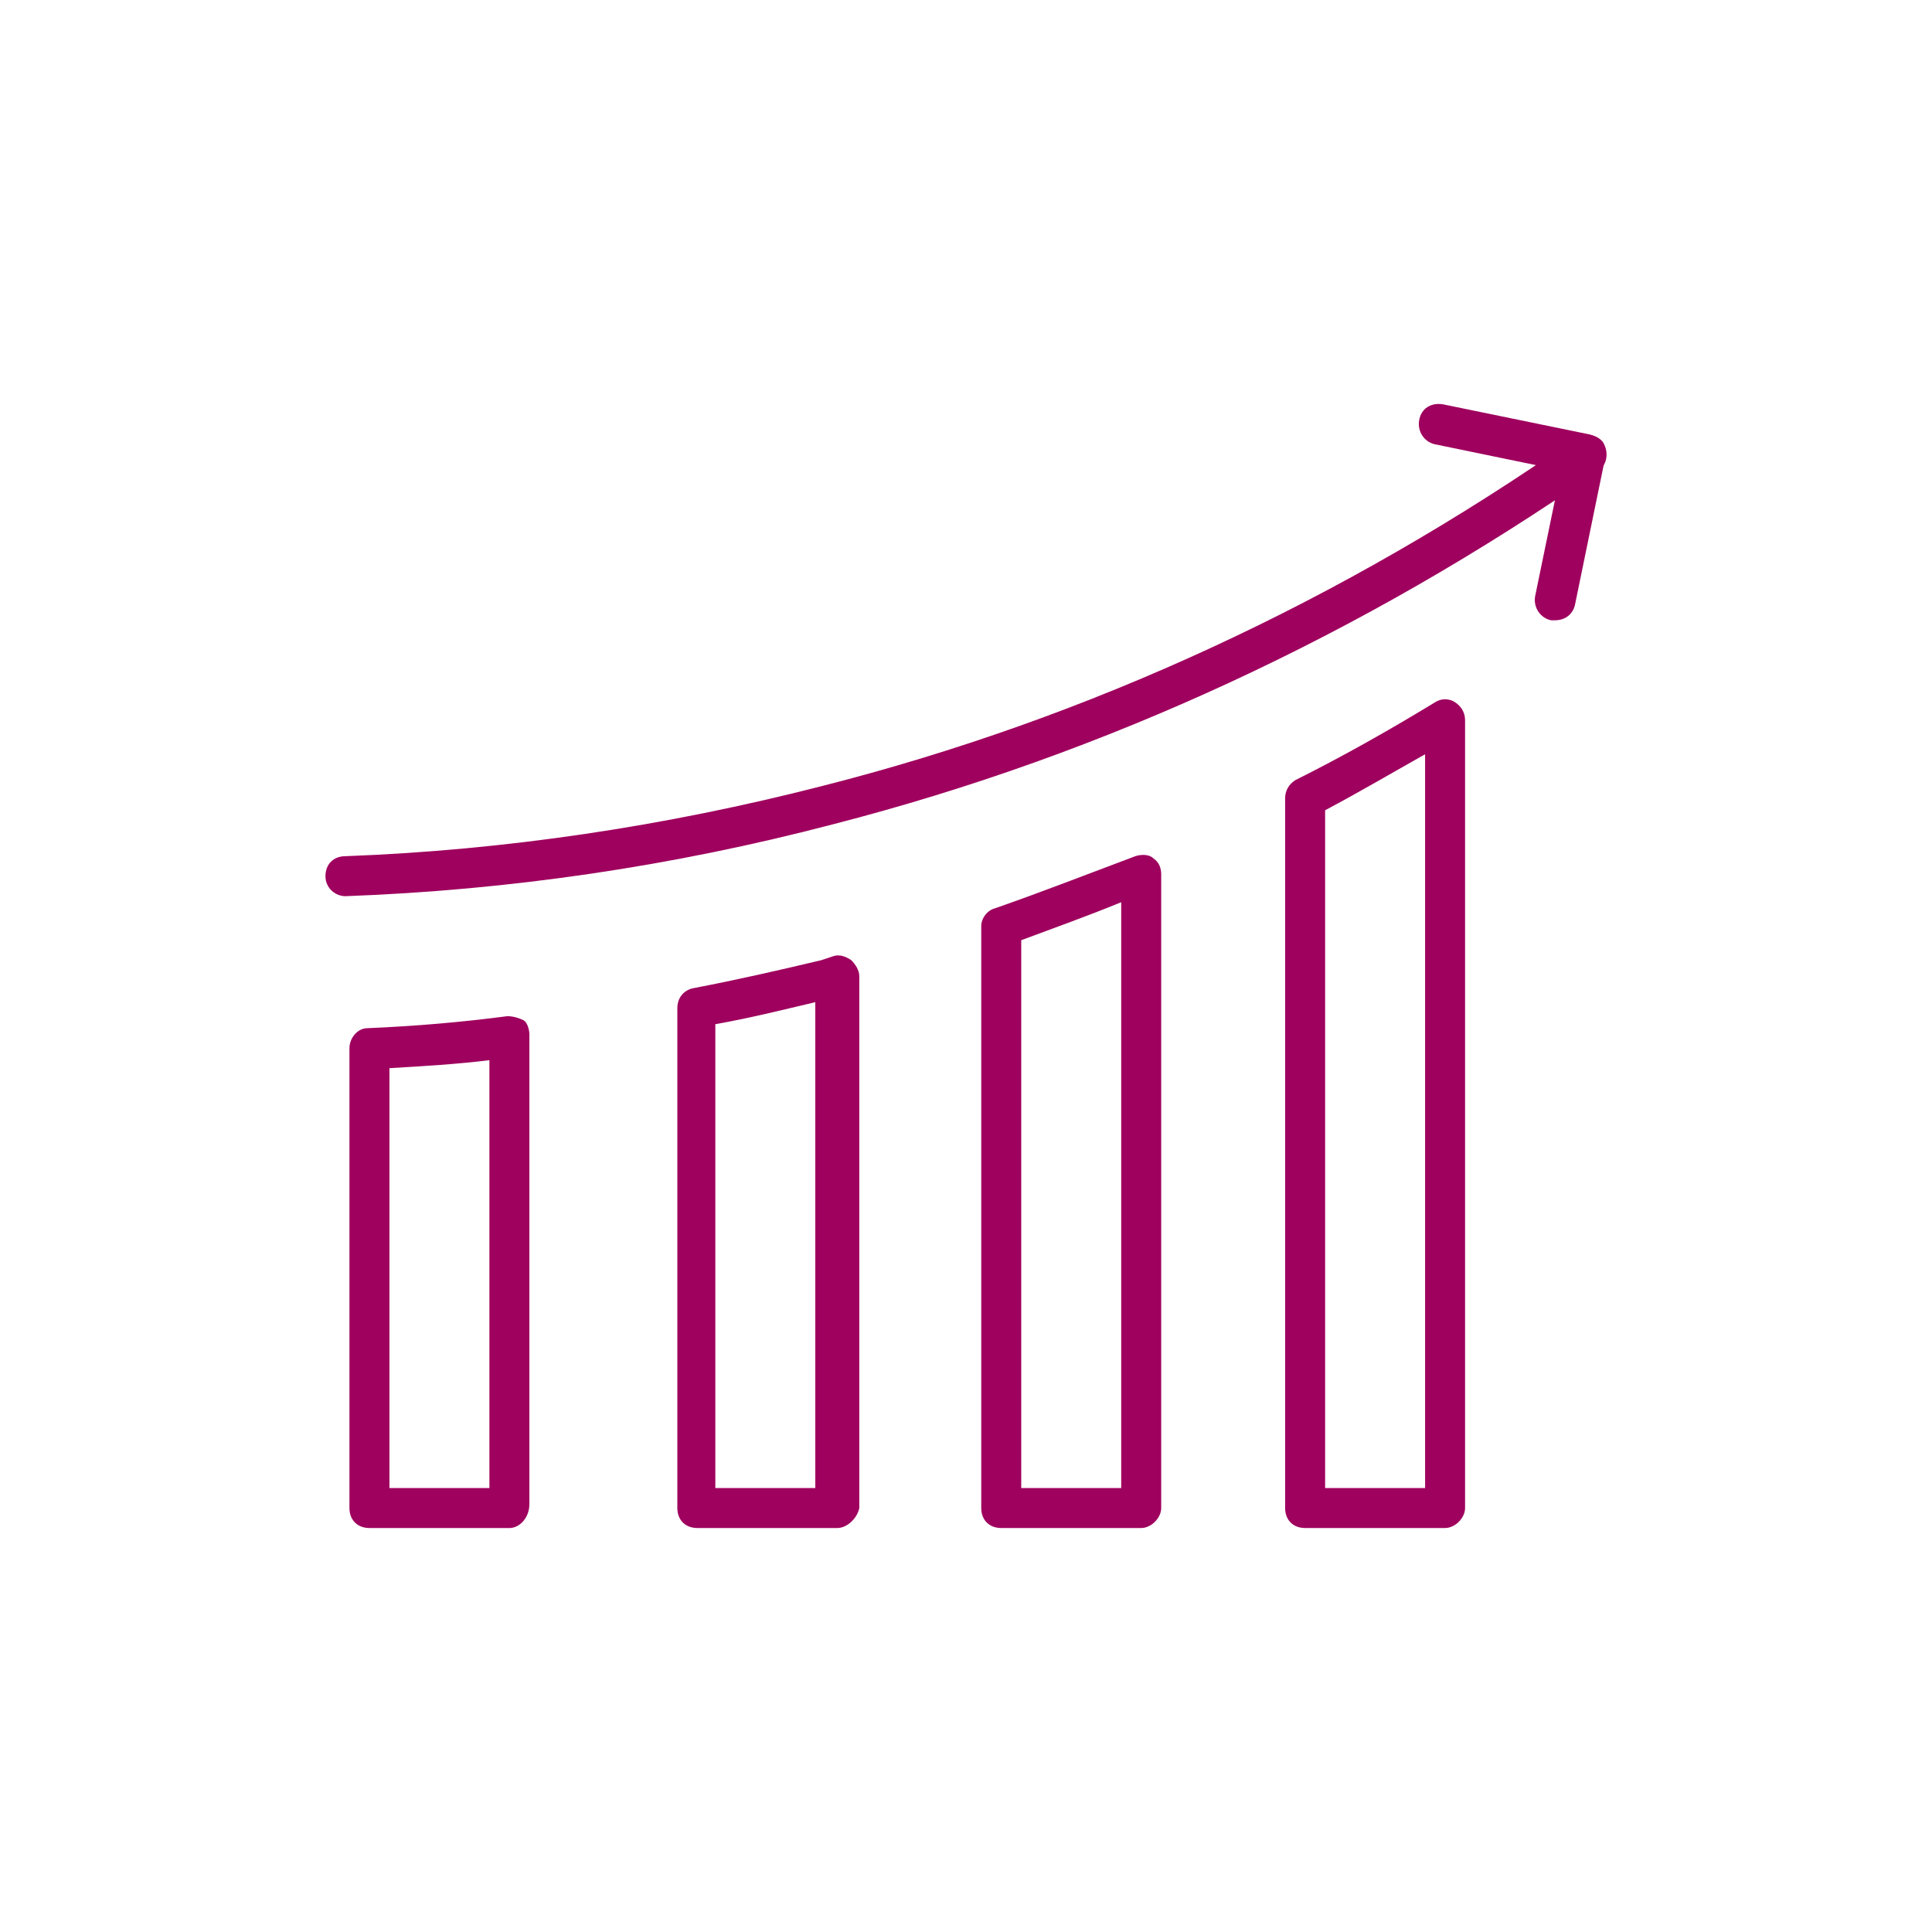
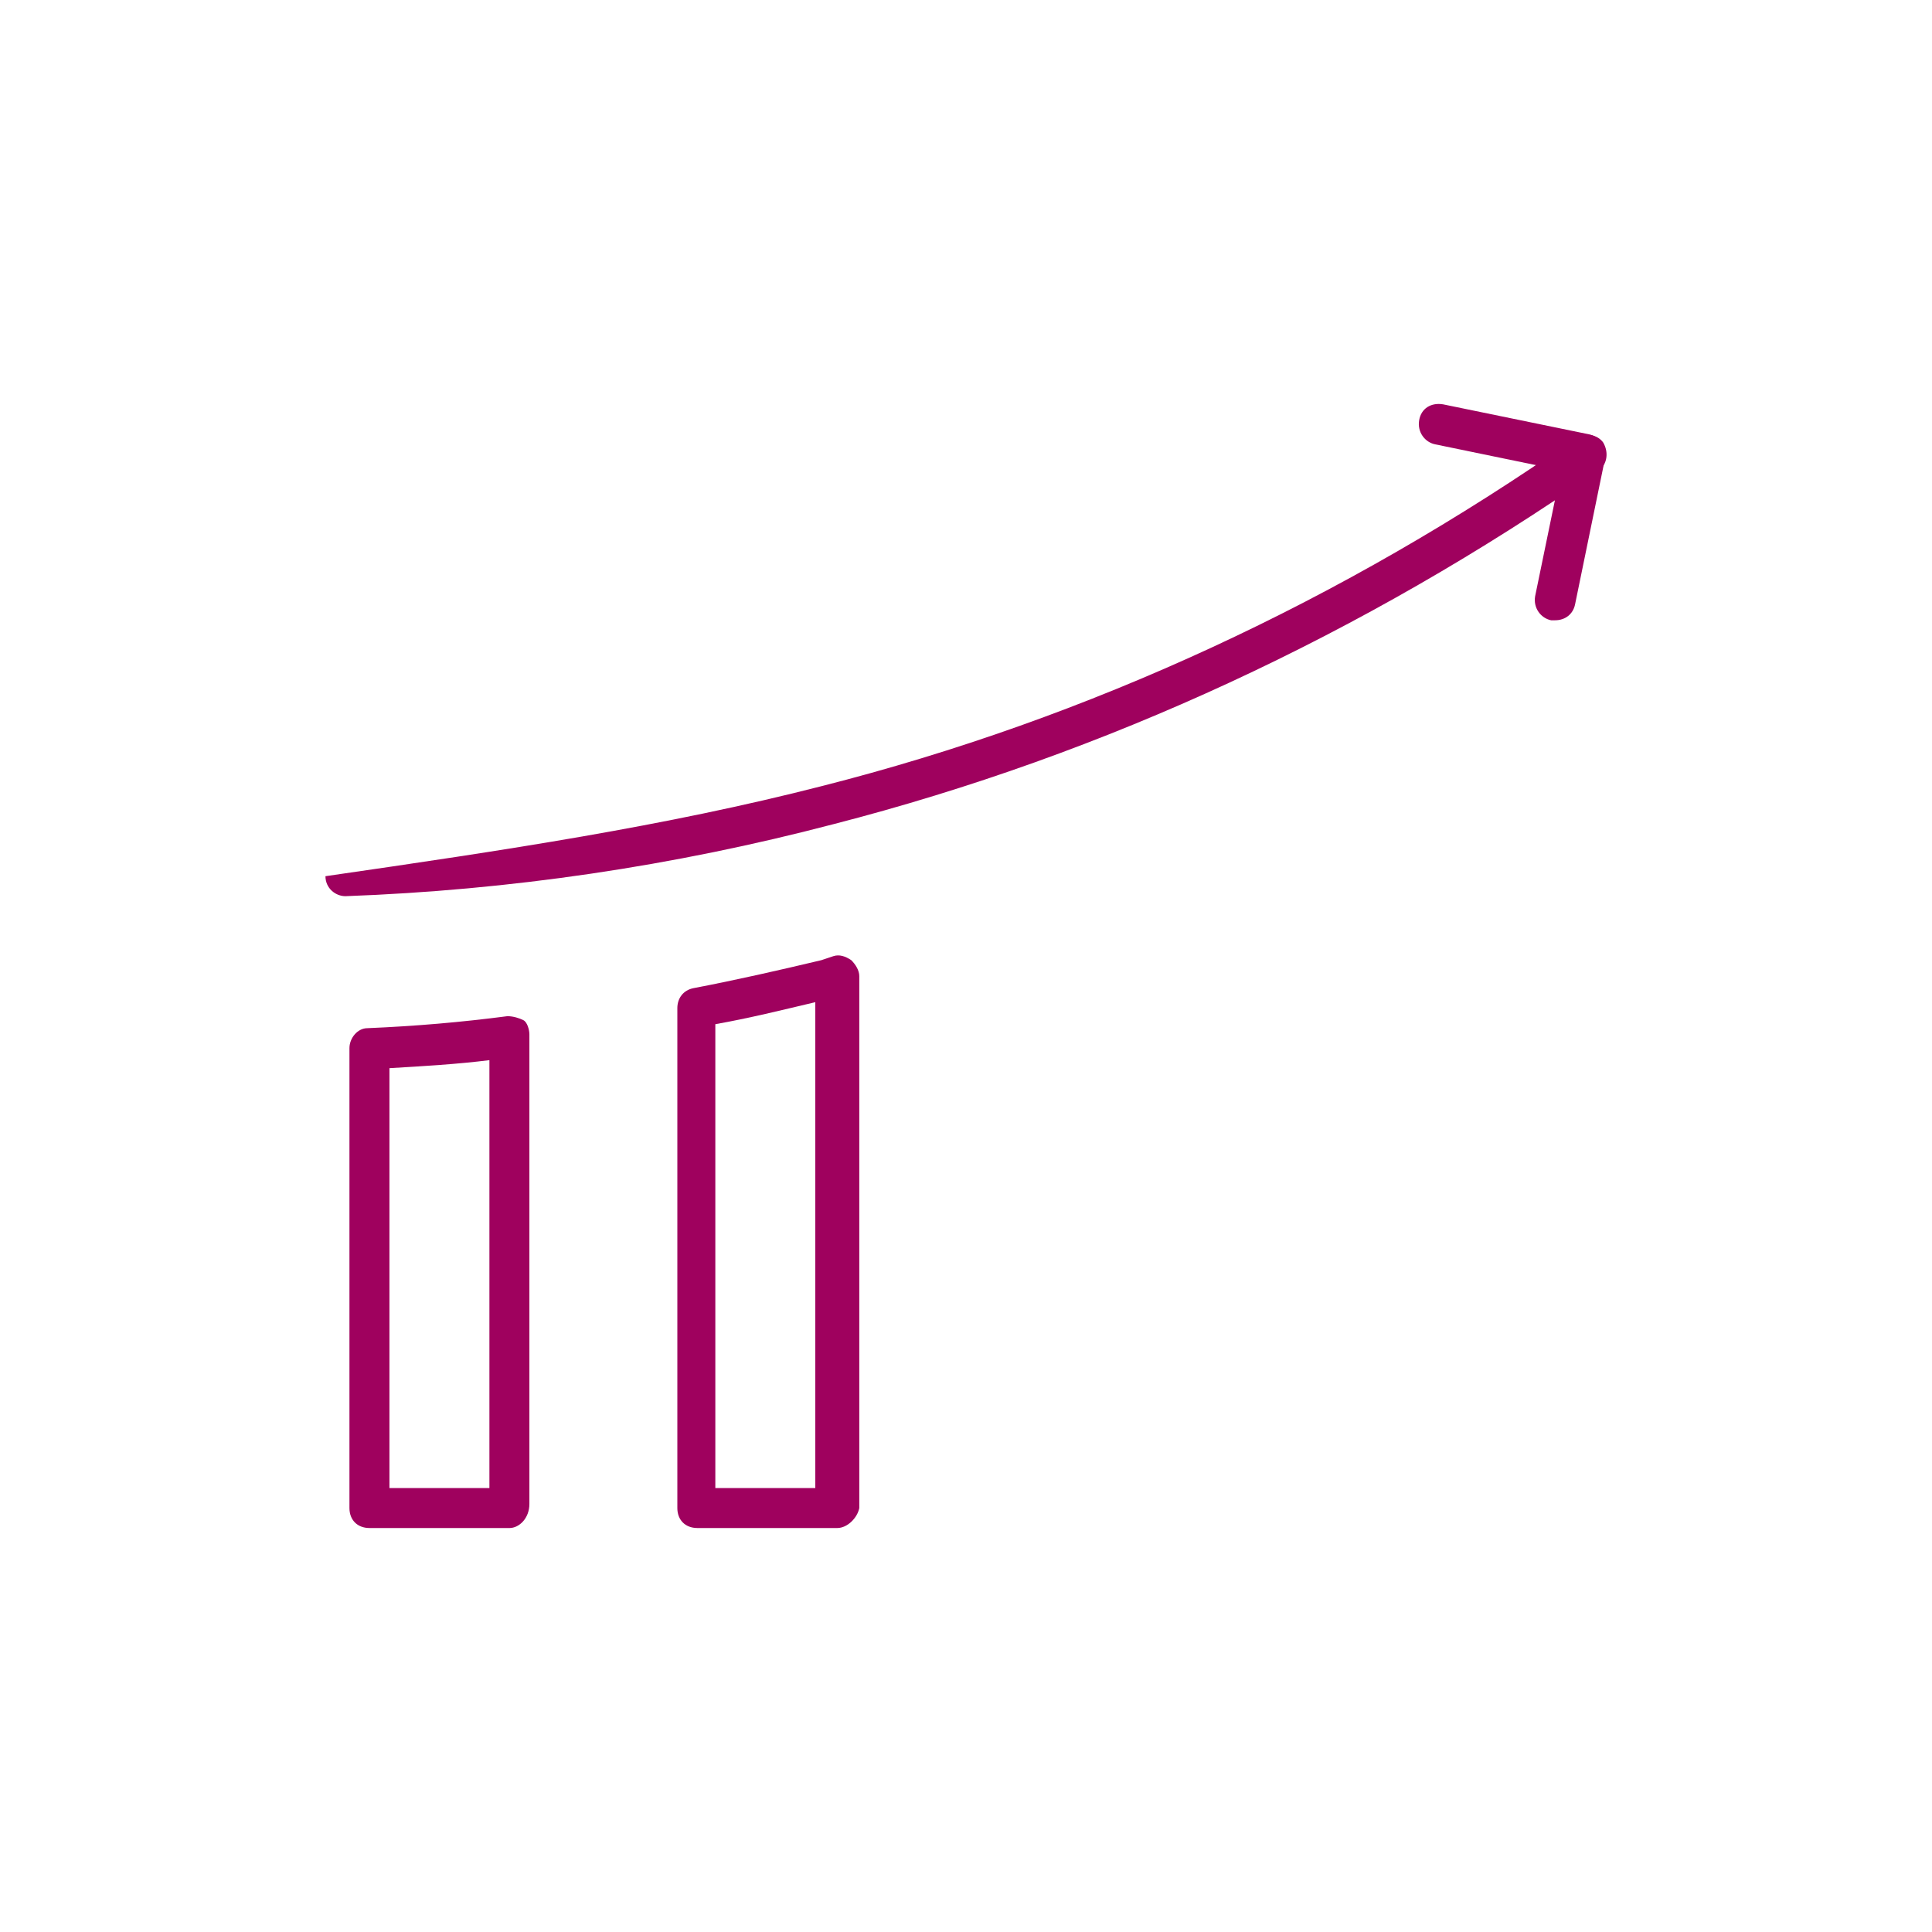
<svg xmlns="http://www.w3.org/2000/svg" width="110" height="110" viewBox="0 0 110 110" fill="none">
-   <path d="M19.668 51.025C19.099 51.025 18.53 50.57 18.53 49.887C18.53 49.204 18.985 48.748 19.668 48.748C28.776 48.407 37.882 47.041 46.762 44.764C62.016 40.894 76.474 34.177 89.678 24.956C90.248 24.615 90.93 24.728 91.272 25.184C91.614 25.753 91.5 26.436 91.044 26.778C77.612 36.113 62.926 42.943 47.444 46.927C38.337 49.318 29.003 50.684 19.668 51.025L19.668 51.025Z" fill="#9F015E" />
+   <path d="M19.668 51.025C19.099 51.025 18.53 50.57 18.53 49.887C28.776 48.407 37.882 47.041 46.762 44.764C62.016 40.894 76.474 34.177 89.678 24.956C90.248 24.615 90.93 24.728 91.272 25.184C91.614 25.753 91.5 26.436 91.044 26.778C77.612 36.113 62.926 42.943 47.444 46.927C38.337 49.318 29.003 50.684 19.668 51.025L19.668 51.025Z" fill="#9F015E" />
  <path d="M88.541 35.316H88.313C87.744 35.202 87.289 34.633 87.403 33.95L88.882 26.778L81.71 25.298C81.141 25.184 80.686 24.615 80.8 23.932C80.914 23.249 81.483 22.908 82.166 23.022L90.476 24.729C91.045 24.843 91.5 25.412 91.386 26.095L89.679 34.405C89.565 34.974 89.109 35.316 88.54 35.316L88.541 35.316Z" fill="#9F015E" />
  <path d="M29.003 86.999H21.034C20.351 86.999 19.896 86.544 19.896 85.861V59.678C19.896 59.109 20.351 58.54 20.921 58.54C23.653 58.426 26.271 58.199 28.889 57.857C29.231 57.857 29.572 57.971 29.8 58.085C30.028 58.199 30.141 58.654 30.141 58.882V85.634C30.141 86.431 29.572 87 29.003 87V86.999ZM22.173 84.723H27.865V60.361C26.044 60.589 24.108 60.703 22.173 60.817V84.723Z" fill="#9F015E" />
  <path d="M47.673 86.999H39.704C39.021 86.999 38.565 86.544 38.565 85.861V57.401C38.565 56.832 38.907 56.377 39.476 56.263C41.867 55.808 44.371 55.238 46.762 54.669L47.445 54.441C47.786 54.328 48.128 54.441 48.469 54.669C48.697 54.897 48.925 55.238 48.925 55.58V85.861C48.811 86.43 48.242 86.999 47.673 86.999L47.673 86.999ZM40.728 84.723H46.42L46.42 57.06C44.485 57.516 42.664 57.971 40.728 58.313L40.728 84.723Z" fill="#9F015E" />
-   <path d="M64.975 86.999H57.007C56.324 86.999 55.868 86.544 55.868 85.861L55.868 52.734C55.868 52.279 56.21 51.824 56.665 51.71C59.284 50.799 61.902 49.774 64.634 48.75C64.975 48.636 65.431 48.636 65.659 48.864C66 49.092 66.114 49.433 66.114 49.774V85.861C66.114 86.43 65.545 86.999 64.975 86.999L64.975 86.999ZM58.145 84.723H63.837L63.837 51.368C61.902 52.165 59.967 52.848 58.145 53.531L58.145 84.723Z" fill="#9F015E" />
-   <path d="M82.277 86.999H74.308C73.625 86.999 73.17 86.544 73.17 85.861V45.449C73.17 44.993 73.398 44.652 73.739 44.424C76.471 43.058 79.09 41.578 81.708 39.984C82.049 39.757 82.505 39.757 82.846 39.984C83.188 40.212 83.415 40.554 83.415 41.009V85.861C83.415 86.43 82.846 86.999 82.277 86.999L82.277 86.999ZM75.447 84.723H81.139V42.944C79.317 43.969 77.382 45.107 75.447 46.132V84.723Z" fill="#9F015E" />
</svg>